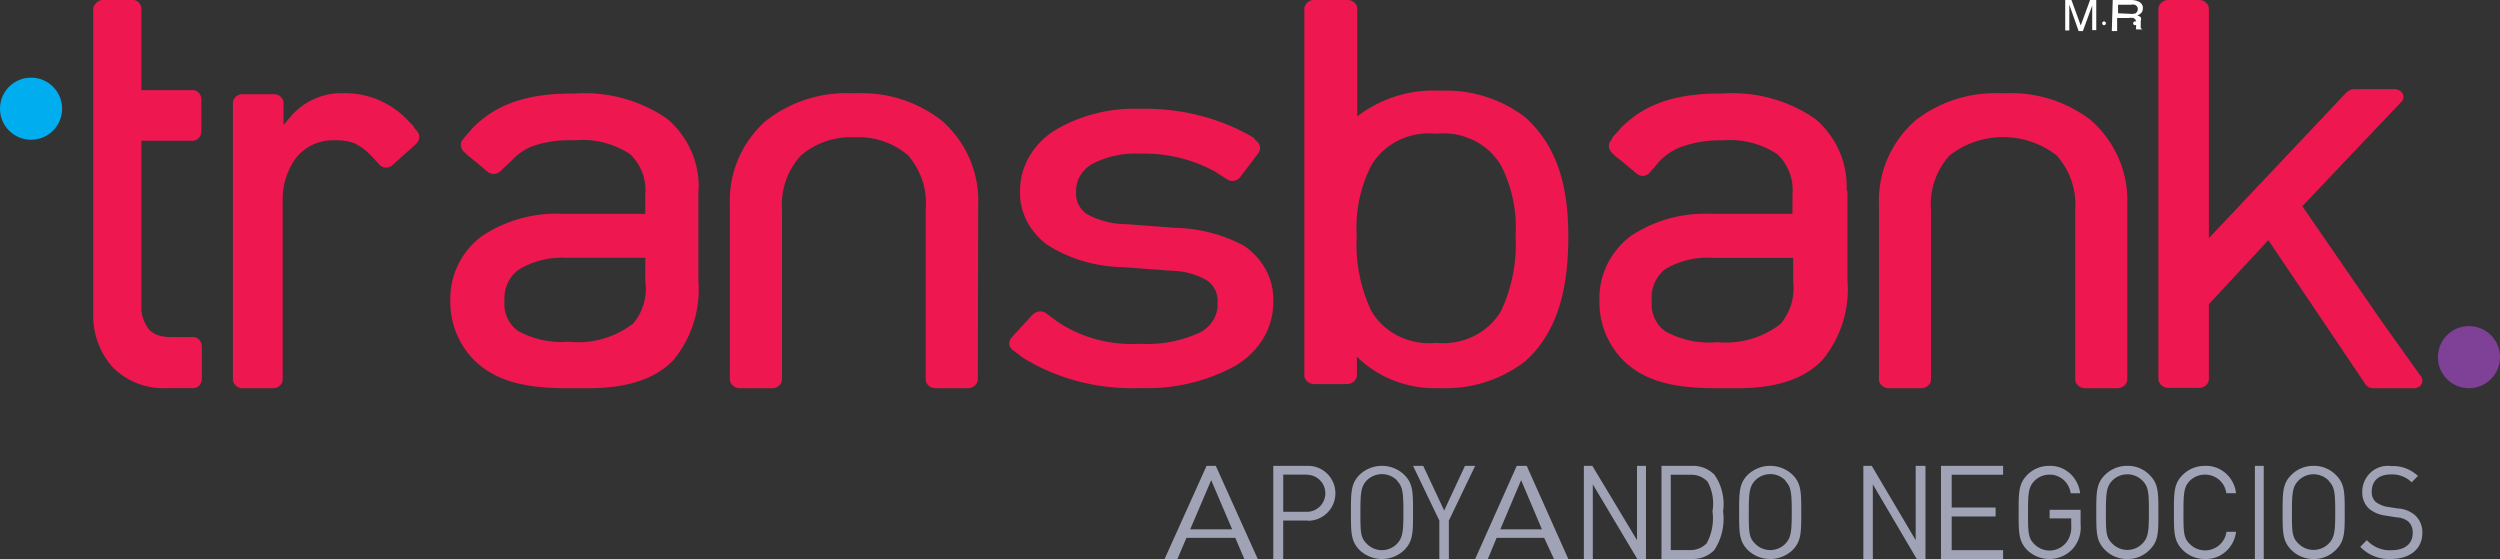
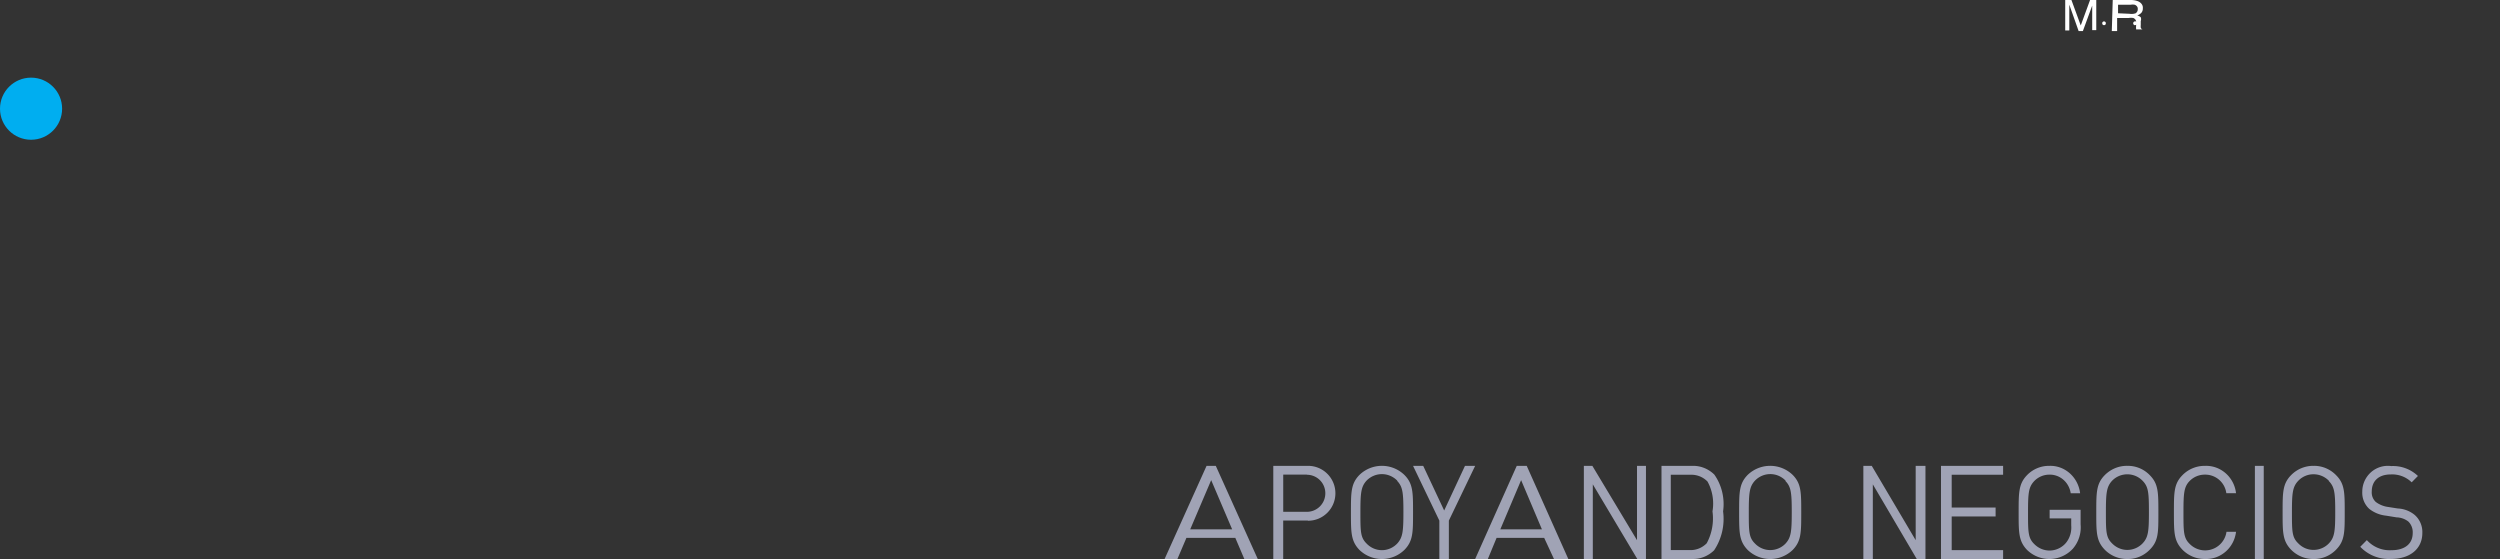
<svg xmlns="http://www.w3.org/2000/svg" width="161" height="36" viewBox="0 0 161 36">
  <rect x="0" y="0" width="161" height="36" fill="#333333" stroke="none" />
  <g fill="none" fill-rule="nonzero">
    <path fill="#A0A3B5" d="M80.135 36l-.58-1.36h-3.15l-.58 1.36H75l2.703-6h.594L81 36h-.865zM78 30.921l-1.351 3.169h2.702L78 30.92zM84.218 33.523h-1.58V36H82v-6h2.24c.972 0 1.76.791 1.76 1.767 0 .976-.788 1.768-1.76 1.768l-.022-.012zm-.056-2.96H82.64v2.398h1.523a1.19 1.19 0 0 0 1.188-1.194 1.19 1.19 0 0 0-1.188-1.193v-.011zM90.455 35.402a2.08 2.08 0 0 1-2.92 0C87 34.835 87 34.29 87 33s0-1.846.535-2.402a2.08 2.08 0 0 1 2.92 0C91 31.154 91 31.71 91 33s0 1.835-.545 2.402zm-.471-4.448c-.55-.56-1.43-.56-1.979 0-.353.39-.395.779-.395 2.024s0 1.634.395 2.023c.262.275.618.43.99.43.371 0 .728-.155.989-.43.353-.389.396-.778.396-2.023s-.043-1.624-.396-2.002v-.022zM93.306 33.528V36h-.612v-2.472L91 30h.654l1.351 2.876L94.345 30H95zM100.076 36l-.63-1.36H96.38L95.817 36H95l2.679-6h.642L101 36h-.924zm-2.116-5.079l-1.34 3.169h2.68l-1.34-3.169zM105.443 36l-2.866-4.809V36H102v-6h.547l2.876 4.787V30H106v6zM110.391 35.437c-.39.382-.908.584-1.44.561H107v-5.996h1.962c.532-.023 1.05.18 1.44.561.48.68.684 1.532.565 2.37a3.66 3.66 0 0 1-.576 2.504zm-.427-4.425a1.442 1.442 0 0 0-1.066-.438h-1.3v4.852h1.247c.397.01.78-.148 1.066-.438.338-.623.47-1.346.373-2.055.114-.66 0-1.341-.32-1.92zM115.464 35.402a2.09 2.09 0 0 1-2.928 0C112 34.835 112 34.29 112 33s0-1.846.536-2.402a2.09 2.09 0 0 1 2.928 0C116 31.154 116 31.71 116 33s0 1.835-.536 2.402zm-.472-4.448a1.359 1.359 0 0 0-.987-.422c-.37 0-.724.151-.986.422-.354.39-.397.779-.397 2.024s0 1.634.397 2.023a1.36 1.36 0 0 0 1.973 0c.354-.389.397-.778.397-2.023s-.043-1.624-.408-2.002l.011-.022zM123.44 36l-2.83-4.809V36H120v-6h.54l2.83 4.787V30h.63v6zM125 36v-6h4v.573h-3.311v2.112h2.828v.573h-2.828v2.169H129V36zM133.492 35.337a2.058 2.058 0 0 1-2.961.067c-.531-.566-.531-1.11-.531-2.396 0-1.287 0-1.842.53-2.397a1.962 1.962 0 0 1 1.444-.61c1-.037 1.86.728 1.986 1.764h-.606c-.106-.705-.697-1.218-1.38-1.198a1.35 1.35 0 0 0-.976.422c-.361.388-.393.776-.393 2.019 0 1.242 0 1.641.403 2.03.279.282.656.433 1.043.416a1.39 1.39 0 0 0 1.006-.505c.246-.31.364-.709.33-1.11v-.454h-1.391v-.555h1.995v.943a2.1 2.1 0 0 1-.499 1.564zM138.455 35.39c-.384.401-.91.621-1.455.61a1.997 1.997 0 0 1-1.465-.61C135 34.827 135 34.285 135 33s0-1.837.535-2.39c.39-.399.917-.618 1.465-.61a1.955 1.955 0 0 1 1.455.61c.545.553.545 1.106.545 2.39s.01 1.826-.545 2.39zm-.471-4.427a1.368 1.368 0 0 0-1.968 0c-.353.388-.396.775-.396 2.015 0 1.24 0 1.627.396 2.014.26.27.615.423.984.423.37 0 .723-.152.984-.423.364-.387.406-.774.406-2.014 0-1.24-.032-1.616-.385-1.992l-.021-.023zM142.005 35.999a2 2 0 0 1-1.466-.609C140 34.826 140 34.284 140 33s0-1.837.54-2.39a2 2 0 0 1 1.465-.609c1.01-.036 1.878.73 1.995 1.76h-.625a1.37 1.37 0 0 0-1.37-1.195 1.372 1.372 0 0 0-.992.409c-.366.376-.398.786-.398 2.025 0 1.24 0 1.638.398 2.025a1.39 1.39 0 0 0 2.372-.775H144c-.122 1.026-.989 1.785-1.995 1.749zM145.215 36v-6h.57v6zM150.453 35.39c-.385.4-.912.62-1.458.61a1.994 1.994 0 0 1-1.459-.61C147 34.827 147 34.285 147 33s0-1.837.536-2.39a1.994 1.994 0 0 1 1.459-.61c.546-.01 1.073.21 1.458.61.547.553.547 1.106.547 2.39s0 1.826-.547 2.39zm-.472-4.427a1.383 1.383 0 0 0-.997-.42c-.367 0-.718.151-.976.42-.365.388-.407.775-.407 2.015 0 1.24 0 1.627.407 2.014.257.27.609.422.976.421.374.003.733-.148.997-.42.365-.388.408-.775.408-2.015 0-1.24-.043-1.616-.408-1.993v-.022zM153.994 35.995a2.535 2.535 0 0 1-1.994-.782l.425-.43c.406.448.99.687 1.59.65.85 0 1.363-.407 1.363-1.101a.964.964 0 0 0-.273-.738 1.277 1.277 0 0 0-.762-.275l-.676-.11a2.08 2.08 0 0 1-1.09-.441 1.406 1.406 0 0 1-.446-1.101 1.67 1.67 0 0 1 .56-1.254 1.633 1.633 0 0 1 1.303-.398 2.328 2.328 0 0 1 1.721.638l-.403.408a1.798 1.798 0 0 0-1.35-.507c-.785 0-1.221.43-1.221 1.102-.018.252.078.499.261.671.231.172.5.282.785.32l.632.099c.398.017.78.163 1.09.418.328.29.508.716.49 1.157 0 1.035-.807 1.674-2.005 1.674z" />
    <circle cx="2" cy="7" r="2" fill="#00AEF0" />
-     <circle cx="159" cy="23" r="2" fill="#7F4098" />
-     <path fill="#EE174F" d="M62.996 13.149c.072-1.997-.748-3.927-2.254-5.302l-.102-.087a8.356 8.356 0 0 0-5.364-1.757h-.53a8.393 8.393 0 0 0-5.353 1.724l-.136.109c-1.496 1.368-2.315 3.284-2.254 5.27v11.32c.002.153.072.299.192.4.12.113.283.175.45.174h2.086c.167 0 .329-.062.45-.174a.533.533 0 0 0 .18-.4v-10.92a4.668 4.668 0 0 1 1.218-3.49 4.906 4.906 0 0 1 3.437-1.172 4.86 4.86 0 0 1 3.471 1.171 4.682 4.682 0 0 1 1.127 3.492v10.918a.565.565 0 0 0 .18.401.668.668 0 0 0 .452.174h2.096a.667.667 0 0 0 .44-.174.534.534 0 0 0 .191-.4l.023-11.277zM136.996 13.128c.071-2-.75-3.933-2.257-5.31l-.102-.088a8.403 8.403 0 0 0-5.36-1.727h-.543a8.368 8.368 0 0 0-5.35 1.727l-.123.109c-1.5 1.369-2.322 3.29-2.257 5.279v11.306a.523.523 0 0 0 .18.402.657.657 0 0 0 .452.174h2.087c.169 0 .33-.062.452-.174a.523.523 0 0 0 .18-.402V13.487A4.665 4.665 0 0 1 125.563 10a5.63 5.63 0 0 1 6.873 0 4.729 4.729 0 0 1 1.208 3.487v10.937a.555.555 0 0 0 .18.402.68.68 0 0 0 .452.174h2.099a.68.68 0 0 0 .44-.174.534.534 0 0 0 .18-.402V13.128zM98.236 7.562A8.363 8.363 0 0 0 92.81 5.84h-.127a8.019 8.019 0 0 0-5.275 1.656V.578a.54.54 0 0 0-.173-.404.665.665 0 0 0-.449-.174h-2.142a.665.665 0 0 0-.46.174.542.542 0 0 0-.185.404v23.578c0 .152.067.298.184.403.124.112.29.174.461.174h2.108a.688.688 0 0 0 .449-.174.542.542 0 0 0 .184-.403v-1.188c1.369 1.361 3.29 2.1 5.275 2.027h.138a8.363 8.363 0 0 0 5.414-1.722c2.303-2.037 2.787-5.154 2.787-8.04 0-2.888-.541-5.667-2.764-7.671zm-.634 7.627a10.08 10.08 0 0 1-.933 4.837c-.817 1.392-2.423 2.2-4.1 2.06h-.127c-1.69.15-3.316-.663-4.134-2.07a10.059 10.059 0 0 1-.933-4.871v.044a8.708 8.708 0 0 1 .933-4.522c.817-1.408 2.444-2.219 4.134-2.06h.093c1.69-.159 3.317.652 4.134 2.06a8.719 8.719 0 0 1 .933 4.522zM44.987 12.28c.094-1.766-.656-3.476-2.034-4.638a9.385 9.385 0 0 0-5.947-1.62h-.123c-2.694 0-4.83.561-6.461 2.237l-.09.108-.357.41-.157.195a.497.497 0 0 0-.134.421.6.6 0 0 0 .224.411l.089.076a.693.693 0 0 0 .123.119l.358.291.972.811a.666.666 0 0 0 .391.097.554.554 0 0 0 .403-.194l.715-.67c.35-.383.781-.689 1.263-.897a7.31 7.31 0 0 1 2.761-.4h.056a5.494 5.494 0 0 1 3.544.897 3.181 3.181 0 0 1 .972 2.594v1.243h-5.31a8.617 8.617 0 0 0-5.23 1.448c-1.314.992-2.06 2.529-2.013 4.14v.064a5.31 5.31 0 0 0 1.565 3.805C31.931 24.524 33.742 25 36.48 25h1.409c2.515 0 4.315-.594 5.477-1.805a7.172 7.172 0 0 0 1.61-5.134V12.28h.011zm-3.432 5.803a3.492 3.492 0 0 1-.771 2.745 5.804 5.804 0 0 1-4.17 1.178 5.804 5.804 0 0 1-3.252-.691 2.131 2.131 0 0 1-.872-1.935 2.29 2.29 0 0 1 .894-2 5.323 5.323 0 0 1 3.063-.778h5.108v1.48zM118.92 12.29a5.678 5.678 0 0 0-2.034-4.645 9.372 9.372 0 0 0-5.942-1.624h-.123c-2.692 0-4.825.563-6.456 2.241l-.09.108-.39.423-.134.249a.52.52 0 0 0-.134.422c.021.158.1.304.223.411l.09.076a.605.605 0 0 0 .122.12l.369.292.972.812c.12.102.275.156.435.151a.576.576 0 0 0 .402-.195l.615-.714a3.694 3.694 0 0 1 1.273-.899 7.202 7.202 0 0 1 2.815-.476 5.502 5.502 0 0 1 3.54.898 3.19 3.19 0 0 1 .961 2.599.241.241 0 0 0 0 .054v1.18h-5.25a8.572 8.572 0 0 0-5.182 1.44c-1.307.997-2.048 2.535-2 4.146v.065a5.325 5.325 0 0 0 1.564 3.811c1.352 1.3 3.172 1.765 5.909 1.765h1.419c2.513 0 4.3-.595 5.462-1.808a7.144 7.144 0 0 0 1.62-5.143v-5.76h-.057zm-12.544 7.091a2.315 2.315 0 0 1 .86-2.046 5.302 5.302 0 0 1 3.127-.726h5.116v1.527a3.539 3.539 0 0 1-.815 2.728 5.766 5.766 0 0 1-4.077 1.17 5.8 5.8 0 0 1-3.351-.704 2.136 2.136 0 0 1-.86-1.949zM12.46 5.803H9.105V.606a.587.587 0 0 0-.143-.419A.542.542 0 0 0 8.575 0h-2a.586.586 0 0 0-.402.22.538.538 0 0 0-.17.386V20.13a5.056 5.056 0 0 0 1.175 3.436 4.574 4.574 0 0 0 3.472 1.431h1.8a.55.55 0 0 0 .391-.176.676.676 0 0 0 .159-.44v-2.049a.688.688 0 0 0-.159-.44.531.531 0 0 0-.391-.187h-1.535a2.49 2.49 0 0 1-.752-.122 1.198 1.198 0 0 1-.307-.154 1.363 1.363 0 0 1-.233-.187 2.316 2.316 0 0 1-.518-1.608V9.063h3.313a.561.561 0 0 0 .391-.176.676.676 0 0 0 .16-.44V6.42a.688.688 0 0 0-.16-.44.542.542 0 0 0-.349-.177zM26.845 8.429l-.186-.206a.161.161 0 0 0 0-.065l-.12-.12-.153-.162-.132-.14A5.581 5.581 0 0 0 22.087 6h-.12a4.294 4.294 0 0 0-3.172 1.42l-.536.629V6.64a.529.529 0 0 0-.175-.4.626.626 0 0 0-.426-.174h-2.056a.626.626 0 0 0-.427.174.54.54 0 0 0-.175.4v17.786a.54.54 0 0 0 .175.4c.115.11.267.172.427.174h2.001c.16 0 .313-.063.427-.173a.529.529 0 0 0 .175-.401V12.699c.023-.93.336-1.832.896-2.58a3.042 3.042 0 0 1 2.45-1.083c.428-.02.855.042 1.258.184.414.2.785.475 1.094.813l.098.097.438.477a.582.582 0 0 0 .415.185c.164.002.321-.06.438-.174l1.498-1.344a.626.626 0 0 0 .208-.422.539.539 0 0 0-.153-.423zM80.134 15.839a9.79 9.79 0 0 0-4.45-1.166l-3.139-.237a5.345 5.345 0 0 1-2.587-.67c-.455-.344-.699-.862-.655-1.394-.035-.7.328-1.368.965-1.774a6 6 0 0 1 3.197-.701 9.388 9.388 0 0 1 4.784 1.155l.793.506c.13.082.293.111.448.082a.67.67 0 0 0 .391-.248l1.15-1.526a.57.57 0 0 0 .115-.423.69.69 0 0 0-.287-.413l-.115-.155c-2.16-1.276-4.705-1.928-7.29-1.867-1.977-.078-3.928.418-5.566 1.413-1.386.895-2.205 2.337-2.196 3.869-.048 1.329.588 2.603 1.725 3.456 1.415.916 3.108 1.423 4.852 1.455l3.22.237c.821.018 1.62.247 2.3.66.444.357.674.88.62 1.413.051.78-.394 1.52-1.15 1.909a8.14 8.14 0 0 1-3.863.722c-1.915.107-3.81-.41-5.335-1.454l-.69-.516a.648.648 0 0 0-.449-.114.74.74 0 0 0-.425.207l-1.345 1.464a.549.549 0 0 0-.15.423c.005.148.08.287.207.382l.644.485.092.062c2.2 1.343 4.826 2.013 7.486 1.908 2.162.084 4.302-.42 6.14-1.444 1.52-.902 2.431-2.43 2.426-4.065v-.082c.053-1.386-.64-2.71-1.863-3.56zM155.871 24.186l-2.533-3.55-5.067-7.355 3.938-4.156 2.29-2.408.144-.154a.438.438 0 0 0 0-.648.644.644 0 0 0-.442-.176h-2.622a.854.854 0 0 0-.476.22l-8.85 9.377V.583a.548.548 0 0 0-.177-.407.622.622 0 0 0-.432-.176h-2.024a.622.622 0 0 0-.432.176.548.548 0 0 0-.188.407v23.812a.56.56 0 0 0 .188.407c.117.11.27.173.432.176h2.024a.644.644 0 0 0 .432-.176.537.537 0 0 0 .177-.407v-4.804l3.827-4.123 2.59 3.837 3.628 5.387c.1.192.302.312.52.308h2.633a.655.655 0 0 0 .443-.176.492.492 0 0 0-.023-.638z" />
    <path fill="#FFF" d="M133 0h.4l.6 1.64.6-1.64h.4v1.942h-.262V.849.65v-.29l-.6 1.639h-.275l-.6-1.698v1.663H133V0zM136.06 0h1.133c.159-.004.317.02.462.07.227.08.364.263.343.457a.42.42 0 0 1-.09.292.674.674 0 0 1-.268.175.548.548 0 0 1 .224.117c.03.08.03.166 0 .246v.257a.716.716 0 0 0 0 .164c.013.052.057.095.119.117h-.418v-.059a.606.606 0 0 1 0-.152v-.269c.007-.105-.062-.204-.178-.257a.947.947 0 0 0-.299 0h-.745V2H136l.06-2zm1.103.89a.804.804 0 0 0 .373-.036c.095-.068.145-.168.134-.269.016-.116-.061-.228-.194-.28a.795.795 0 0 0-.268 0h-.805v.55l.76.034zM135.495 1.62a.11.11 0 0 1-.11-.12.11.11 0 0 1 .12-.12.11.11 0 0 1 .11.12.11.11 0 0 1-.12.12z" />
    <path fill="#FFF" d="M137.502 1.625a.125.125 0 0 1 0-.25.11.11 0 0 1 .12.12.11.11 0 0 1-.12.12v.01z" />
  </g>
</svg>